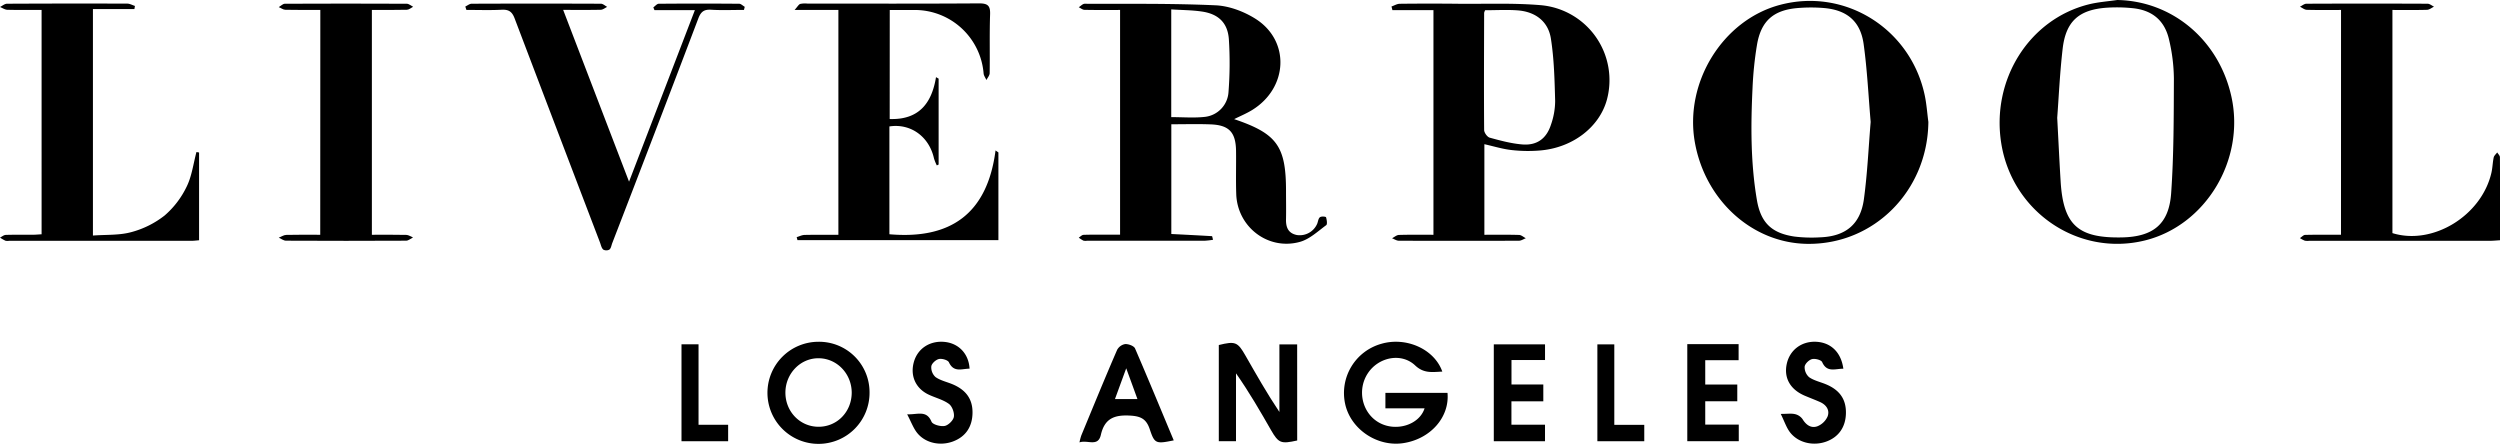
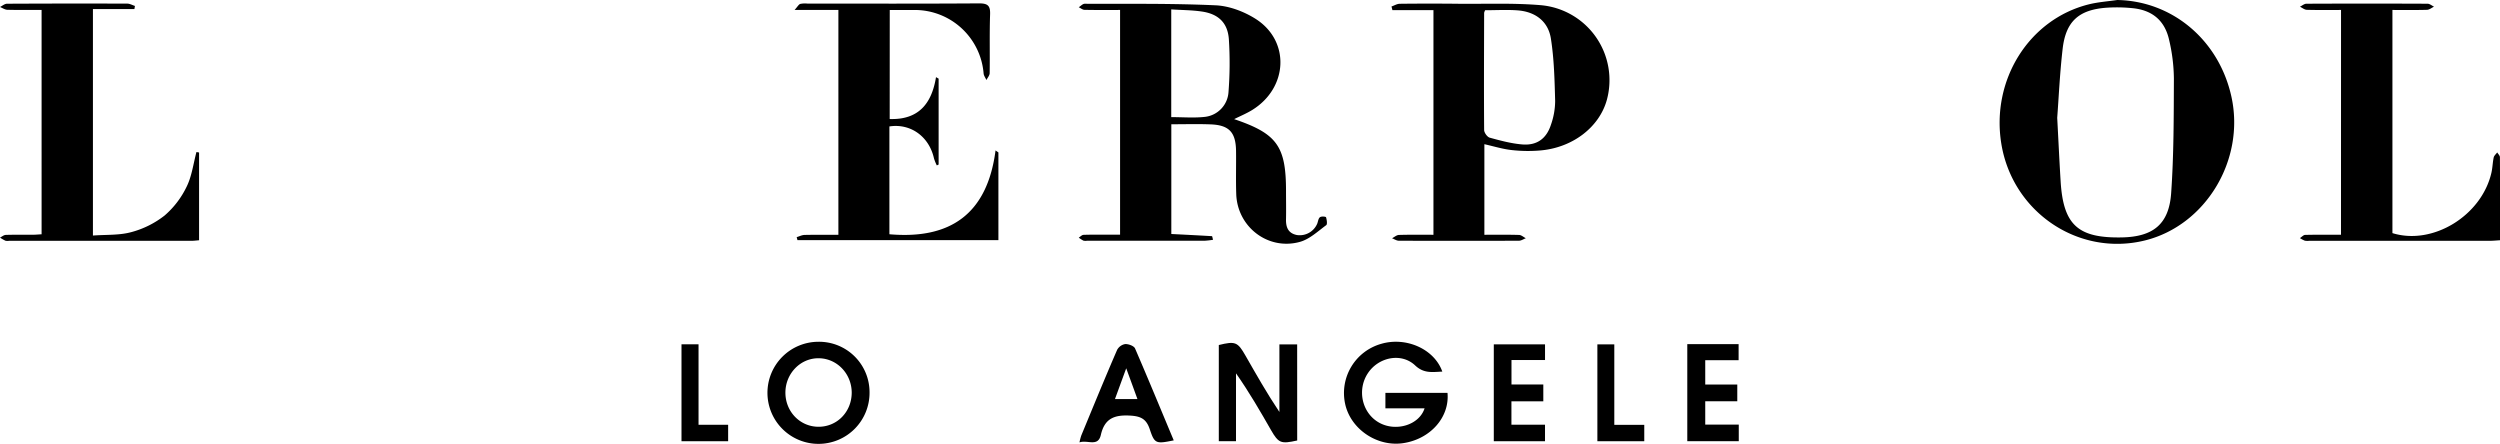
<svg xmlns="http://www.w3.org/2000/svg" viewBox="0 0 1382.5 245.42" data-name="Layer 1" id="Layer_1">
  <path d="M682.48,65.88c23.68,8,28.69,14.94,28.69,39.74,0,5.15.11,10.3,0,15.45-.13,4.49,1.08,7.9,6,8.9a10.52,10.52,0,0,0,11.28-6.34c.45-1.21.6-2.83,1.47-3.49s3.27-.34,3.38,0c.42,1.4.81,3.85.09,4.38-4.6,3.37-9.12,7.68-14.38,9.19-17.59,5-34.76-8.09-35.37-26.38-.27-8,0-16-.11-23.92-.15-10.29-3.87-14.26-14.09-14.63-7.12-.27-14.26-.06-21.7-.06V129.4c7.68.39,15.09.76,22.49,1.2.15,0,.25.85.58,2a41.84,41.84,0,0,1-4.69.53q-32.51,0-65,0a5.42,5.42,0,0,1-2-.06,17.42,17.42,0,0,1-2.56-1.65c.87-.54,1.73-1.51,2.63-1.55,4.66-.16,9.33-.09,14-.09,2,0,3.92,0,6.21,0V5.51c-6.49,0-13.07.07-19.65-.07-1.08,0-2.13-.94-3.2-1.44,1.1-.67,2.19-1.93,3.29-1.92,24.15.09,48.33-.24,72.45.86,7.43.34,15.48,3.37,21.87,7.37,19.44,12.17,18.21,38.33-1.83,50.6C689.25,62.79,685.88,64.18,682.48,65.88ZM647.7,5.2V64.77c6.41,0,12.57.53,18.59-.14a14.7,14.7,0,0,0,13.07-13.72,206.8,206.8,0,0,0,.2-29.24c-.65-9.12-5.86-14-15-15.3C659.18,5.58,653.69,5.59,647.7,5.2Z" />
  <path d="M1170.84,0c30.57.57,56.35,22.27,63.17,53.63,7.58,34.86-14.28,71.06-47.91,79.35-36.56,9-73.06-15.5-79.33-53.27-5.85-35.27,15.13-69,48.33-77.3C1160.22,1.13,1165.59.78,1170.84,0Zm-33.2,65.15c.72,13.43,1.22,24.36,1.9,35.29,1.49,23.94,9.58,31.29,33.74,30.85,17.3-.31,26.14-7.2,27.36-24.39,1.49-21.14,1.44-42.4,1.52-63.61a96.61,96.61,0,0,0-2.63-21.18c-2.38-10.74-9.31-16.52-20.24-17.59a85,85,0,0,0-14.44-.25c-15.26,1.12-22.44,7.54-24.2,22.66C1139.08,40.42,1138.48,54,1137.64,65.15Z" />
-   <path d="M1066.39,67.45c-.39,38-30,67.91-67,67.4-30.34-.41-56.41-24-62.13-56.13-5.89-33.15,15.4-67.57,47-76,35.9-9.61,72.32,13.07,80.12,50C1065.4,57.53,1065.74,62.53,1066.39,67.45Zm-31.91,0c-1.24-14.38-1.9-28.82-3.89-43.08-1.75-12.61-9.25-18.84-21.91-19.93a88.13,88.13,0,0,0-14.44,0c-13.5,1.09-20.38,7.13-22.62,20.32a196.7,196.7,0,0,0-2.46,23.74c-1,20.74-1.1,41.5,2.4,62.07,2.11,12.46,8,18.31,20.58,20.22a77.32,77.32,0,0,0,14.44.45c14-.53,22.23-7.14,24.15-21.06C1032.67,96,1033.28,81.73,1034.48,67.41Z" />
  <path d="M820.86,79.74v50.09c6.55,0,12.84-.1,19.12.09,1.29,0,2.54,1.19,3.8,1.82-1.26.48-2.52,1.37-3.78,1.38q-33.21.12-66.44,0c-1.26,0-2.51-.89-3.76-1.36,1.27-.65,2.52-1.8,3.81-1.84,6.28-.19,12.57-.09,19.09-.09V5.59H770l-.5-2c1.53-.52,3-1.48,4.58-1.5q16.49-.19,33,0c15,.13,30-.49,44.92.77a41.61,41.61,0,0,1,36.59,52.36c-4.18,15.17-19,26.53-37,28A80.55,80.55,0,0,1,836.08,83C831,82.46,826.09,80.91,820.86,79.74Zm.41-74.08a6.54,6.54,0,0,0-.54,1.44c-.06,21.59-.16,43.19,0,64.78,0,1.48,1.72,3.87,3.08,4.25,5.88,1.62,11.88,3.23,17.93,3.74,8.08.68,13.4-3.11,15.91-10.82A40.14,40.14,0,0,0,860,55.9c-.31-11.56-.57-23.22-2.36-34.6-1.5-9.5-8.59-14.81-18.31-15.56C833.41,5.29,827.4,5.66,821.27,5.66Z" />
  <path d="M492,65.82c15.86.51,23.23-8.38,25.61-23.15.48.28,1,.56,1.45.83V91l-1,.48a25.43,25.43,0,0,1-1.57-3.9c-2.67-12-12.83-19.46-24.65-17.66v59.62c33.71,2.94,54.12-11.2,58.7-46.35l1.58,1.11v48.5H441l-.44-1.66c1.45-.42,2.9-1.19,4.36-1.22,6.13-.14,12.26-.06,18.71-.06V5.49H439.42c1.67-1.86,2.24-3,3.1-3.32a13,13,0,0,1,4-.18c31.66,0,63.33.1,95-.12,4.89,0,6.18,1.43,6,6.16-.36,10.79-.07,21.59-.23,32.39,0,1.29-1.17,2.56-1.79,3.85-.54-1.21-1.44-2.38-1.56-3.62a38.19,38.19,0,0,0-38-35.13c-4.49,0-9,0-13.91,0Z" />
  <path d="M1294.59,5.51c-6.59,0-12.74.1-18.87-.08-1.3,0-2.57-1.12-3.86-1.72,1.2-.57,2.39-1.64,3.58-1.65q33.48-.15,67,0c1.19,0,2.38,1.06,3.57,1.63-1.29.61-2.56,1.7-3.86,1.74-6.28.18-12.56.08-19.14.08v123.4c22.27,6.94,49.37-9.62,54.77-33.51.61-2.74.65-5.6,1.24-8.35.22-1,1.27-1.85,1.94-2.76.52.88,1.49,1.76,1.5,2.65.09,15.1.07,30.2.07,45.92-2,.11-3.73.3-5.47.3q-50,0-100,0a8.53,8.53,0,0,1-2.48-.06,15.8,15.8,0,0,1-2.73-1.43c1-.62,1.92-1.74,2.9-1.77,6.46-.16,12.93-.08,19.82-.08Z" />
  <path d="M51.39,130.26c7.36-.55,14.55-.08,21.12-1.87A51.08,51.08,0,0,0,91,119.2a49,49,0,0,0,12.23-16c2.88-5.85,3.69-12.71,5.41-19.13l1.45.26v48.54c-1.26.09-2.7.3-4.14.3q-50.48,0-100.95,0a5.43,5.43,0,0,1-2-.05,25.16,25.16,0,0,1-3-1.72c1.06-.53,2.11-1.46,3.19-1.5,5-.16,10-.06,15-.09,1.47,0,2.94-.15,4.81-.25V5.48c-6.34,0-12.6.1-18.86-.07-1.4,0-2.77-1-4.15-1.54,1.29-.63,2.59-1.8,3.88-1.81Q37.12,1.9,70.35,2c1.43,0,2.85.84,4.27,1.28l-.3,1.74H51.39Z" />
-   <path d="M257.31,3.62c1.17-.54,2.34-1.56,3.51-1.56q35.74-.14,71.49,0c1.16,0,2.31,1.14,3.46,1.75-1.17.56-2.34,1.56-3.52,1.59-6.65.15-13.3.07-20.82.07,12.12,31.59,24,62.61,36.43,95,12.4-32.31,24.25-63.2,36.41-94.87H361.93c-.22-.51-.43-1-.64-1.52,1-.7,2-2,3-2q22.24-.19,44.49,0c1,0,2,1.1,3.06,1.69-.14.57-.28,1.14-.43,1.71-6,0-12.1.28-18.12-.09-4-.26-5.72,1.1-7.14,4.86q-23.59,62.16-47.57,124.17c-.48,1.24-.66,2.86-1.56,3.58a3.5,3.5,0,0,1-3.45,0c-1-.95-1.28-2.64-1.81-4Q308.11,72.1,284.59,10.18c-1.45-3.83-3.34-5-7.26-4.79-6.45.33-12.94.09-19.41.09Z" />
-   <path d="M177.14,5.48c-6.7,0-13,.08-19.31-.07-1.23,0-2.44-1-3.67-1.47,1.12-.65,2.24-1.86,3.36-1.87q33.71-.16,67.43,0c1.17,0,2.34,1.1,3.51,1.68-1.14.58-2.27,1.62-3.43,1.65-6.3.17-12.61.08-19.38.08V129.83c6.47,0,12.76-.08,19,.07,1.26,0,2.5.92,3.75,1.41-1.27.63-2.53,1.78-3.8,1.79q-33.22.17-66.44,0c-1.33,0-2.66-1.08-4-1.66,1.38-.53,2.74-1.5,4.14-1.54,6.12-.17,12.26-.07,18.79-.07Z" />
  <path d="M787.79,225.82H766.13v-8.57h34.34c1.24,13.48-9.47,25.56-24.5,27.81-14.39,2.15-29-7.69-32.08-21.6a28.27,28.27,0,0,1,20-33.34c13.77-4,29.34,2.95,33.71,15.38-5.41.2-10.14,1.19-15-3.4-7.58-7.19-20.15-4.68-26.1,4.19-6.18,9.21-3.37,22,6,27.35C771.7,238.92,784.77,235.16,787.79,225.82Z" />
  <path d="M717.35,243.59c-9,2-10.29,1.51-14.48-5.75-6-10.49-12.07-21-19.36-31.38V244H674V190.8c9.12-2.24,10.44-1.71,14.74,5.85,6,10.46,11.9,20.93,18.77,31.16V190.45h9.82Z" />
  <path d="M452.51,189a27.91,27.91,0,0,1,28.35,28,28.23,28.23,0,1,1-28.35-28ZM471,217.22c0-10.51-8.1-19-18.23-19.11S434.4,206.54,434.33,217s7.92,18.93,18.22,19S470.93,227.83,471,217.22Z" />
  <path d="M649.08,243.52c-9.74,2-10.59,1.91-13.21-6-1.91-5.8-4.91-7.37-11-7.7-8.79-.48-14.05,1.7-16.1,10.68-1.58,6.9-7.39,2.57-11.82,4.15a30.81,30.81,0,0,1,1-3.83c6.54-15.8,13-31.62,19.81-47.32a6.26,6.26,0,0,1,4.47-3.23c1.84-.08,4.84,1,5.46,2.44C634.92,209.42,641.87,226.3,649.08,243.52ZM622.8,203.67c-2.37,6.48-4.24,11.58-6.22,17H629C627,215.15,625.18,210.16,622.8,203.67Z" />
-   <path d="M501.66,229.12c5.88.2,10.7-2.46,13.46,4.07.69,1.62,5,2.78,7.27,2.36,2-.37,4.78-3.05,5.1-5.05.36-2.26-.94-5.84-2.76-7.16-3.27-2.37-7.53-3.37-11.27-5.16-7.26-3.47-10.3-10.59-8-18.31,2.21-7.34,9-11.62,17-10.78,7.77.81,13.27,6.62,13.71,14.78-4.18,0-8.69,2.33-11.41-3.5-.59-1.28-3.87-2.21-5.57-1.82s-4,2.48-4.18,4.08a7.24,7.24,0,0,0,2.34,5.89c2.64,1.86,6,2.6,9.12,3.86,7.73,3.16,11.41,8.33,11.33,15.87-.07,7.71-3.76,13.19-10.66,15.82s-15,1.14-19.69-4.36C505.14,237,503.89,233.31,501.66,229.12Z" />
-   <path d="M1019.37,203.89c-4.5,0-9.08,2.29-11.71-3.64-.55-1.22-3.91-2.09-5.61-1.66s-3.9,2.58-4.08,4.18a7.33,7.33,0,0,0,2.5,5.84c2.65,1.84,6.07,2.58,9.14,3.84,7.7,3.16,11.29,8.3,11.19,15.94s-3.93,13.24-10.77,15.76c-7.09,2.62-15.43.85-20-4.9-2.14-2.69-3.22-6.22-5.28-10.36,3.63,0,5.85-.36,7.87.12a7.13,7.13,0,0,1,4.2,2.79c2,3.29,4.79,5.17,8.23,3.92a10.42,10.42,0,0,0,5.6-5.4c1.32-3.49-.68-6.43-4.17-8-2.74-1.21-5.54-2.27-8.3-3.43-8.17-3.43-11.83-9.88-10.09-17.74,1.68-7.58,8.07-12.43,16-12.16C1012.35,189.29,1018.13,194.7,1019.37,203.89Z" />
  <path d="M854.39,234.86V244H826.07V190.43H854.4v8.66H835.85v13.53h17.6v9.31H835.82v12.93Z" />
  <path d="M933.07,190.32h28.38v8.86H943v13.47h17.72v9.26H943V234.8h18.54V244H933.07Z" />
  <path d="M909.28,244H883.35V190.44h9.36v44.5h16.57Z" />
  <path d="M376.87,244V190.4h9.42v44.5h16.37V244Z" />
</svg>